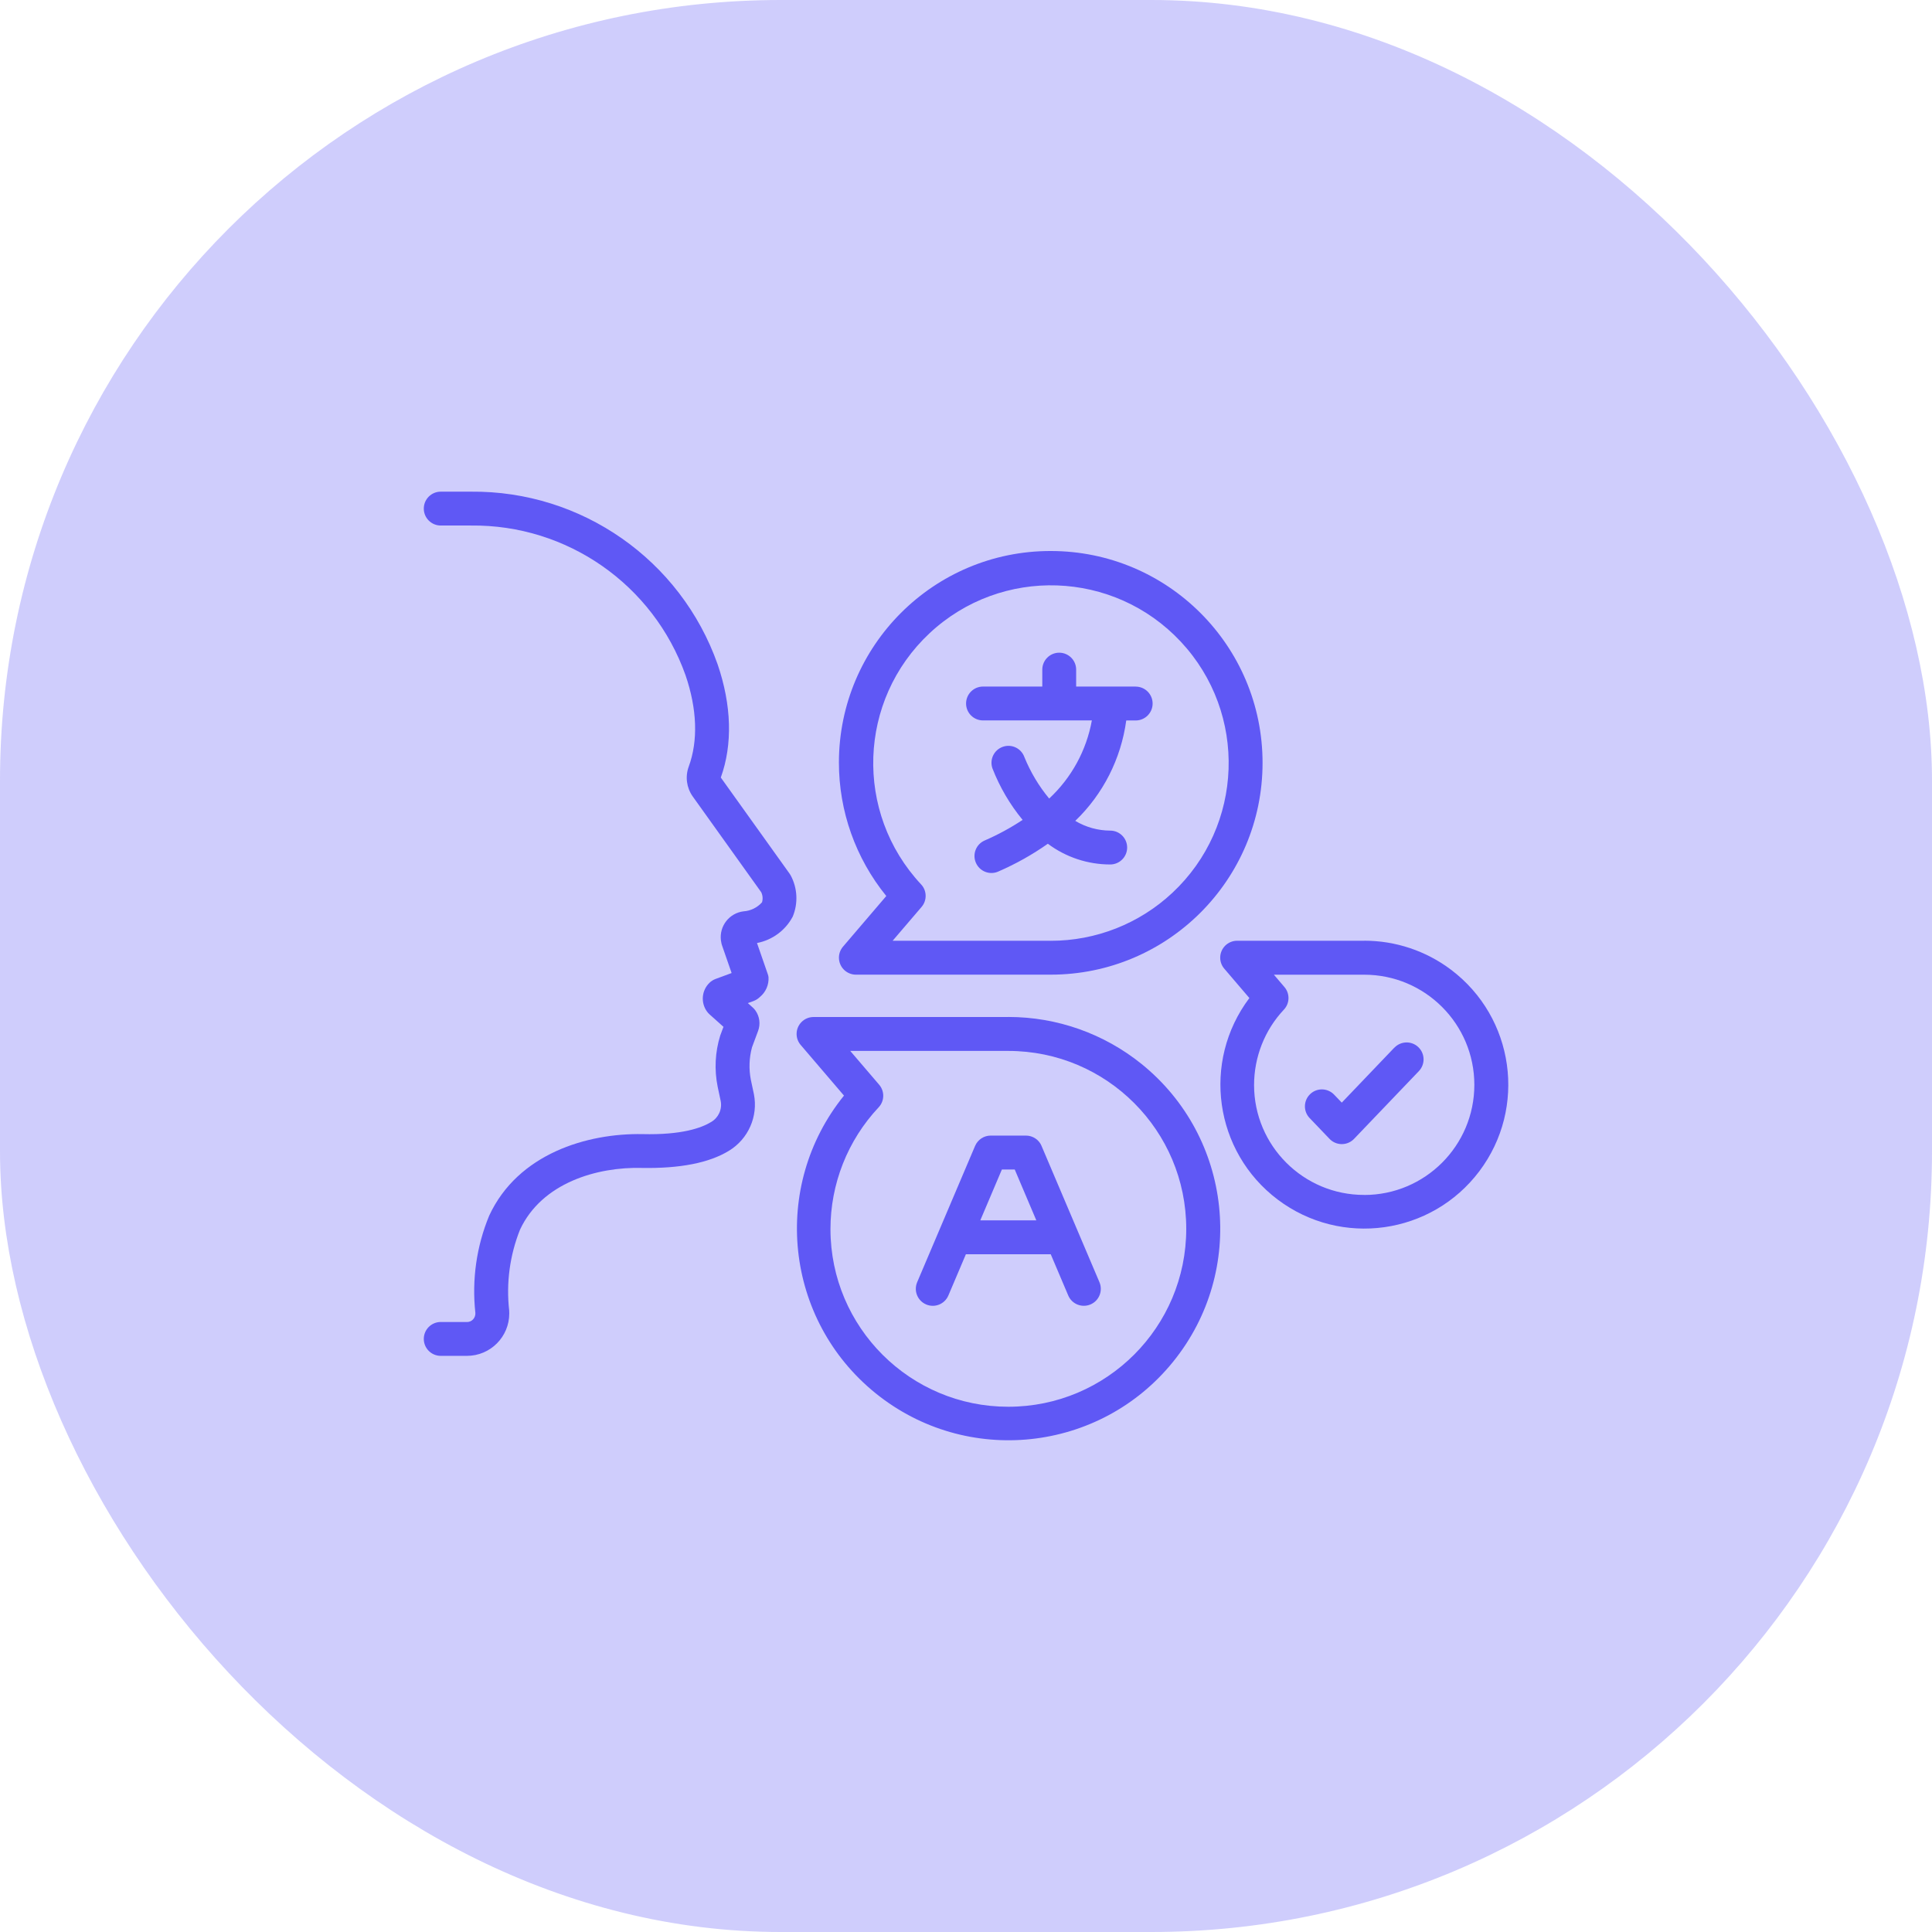
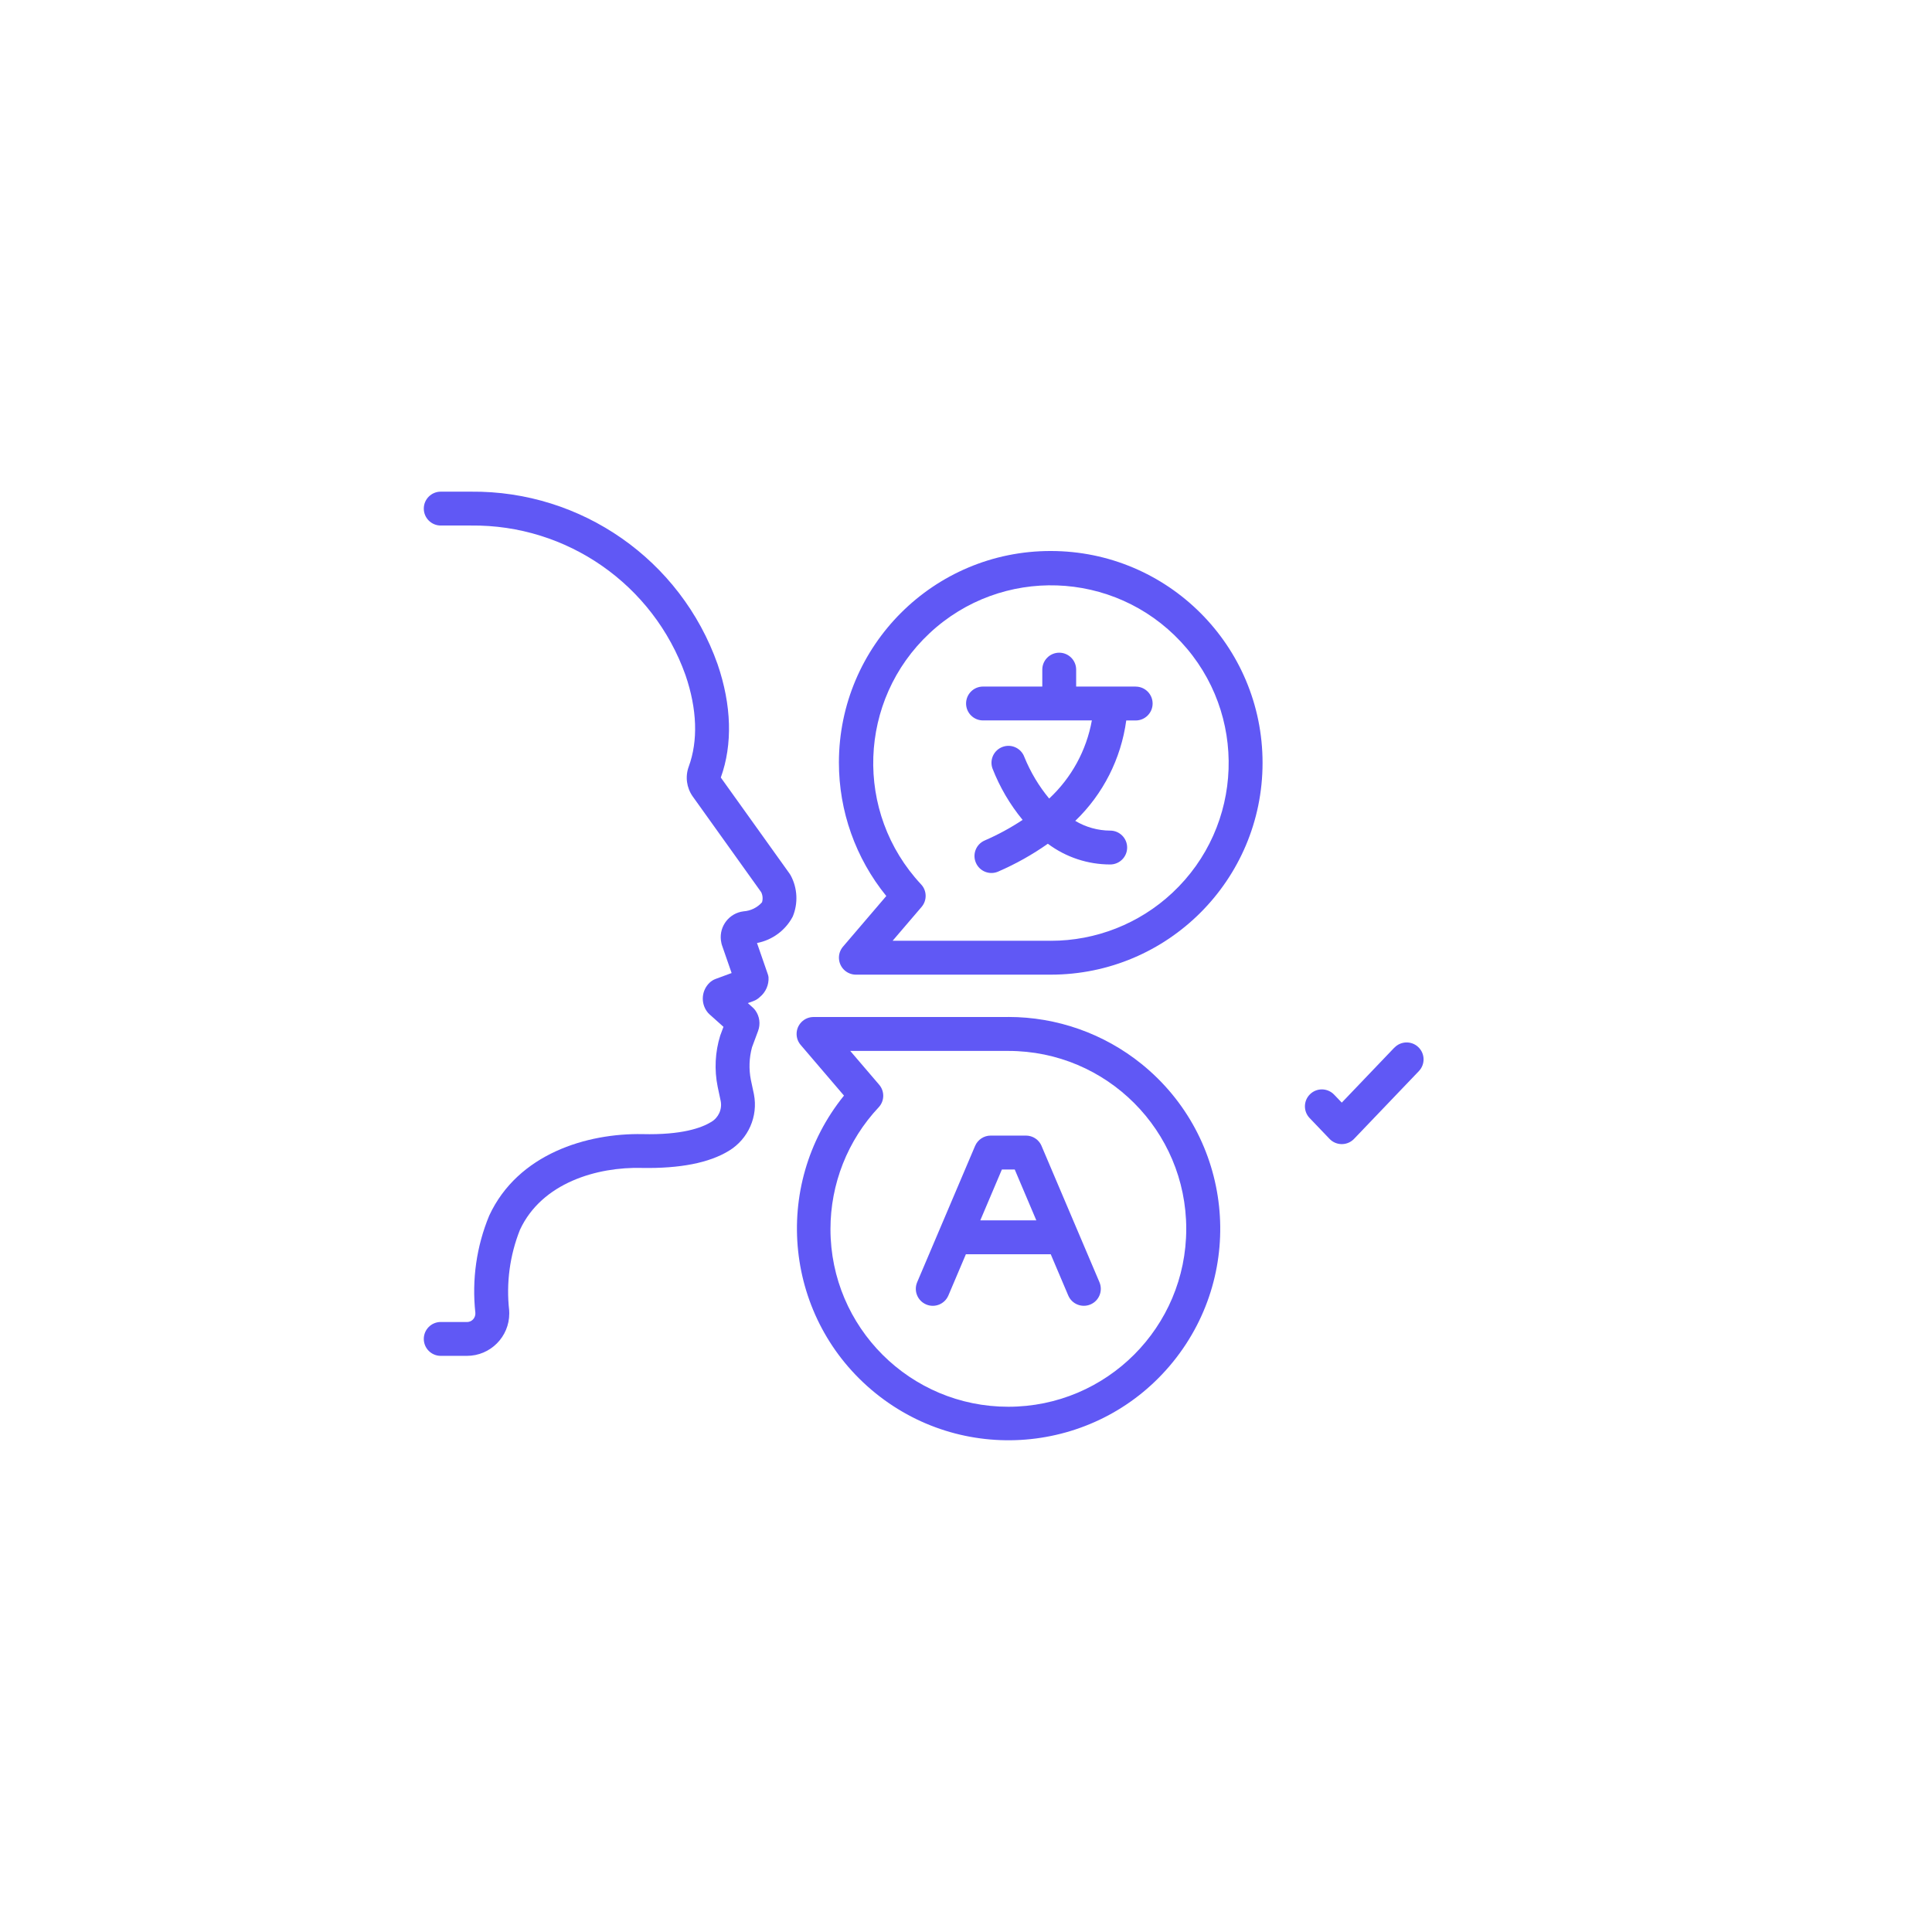
<svg xmlns="http://www.w3.org/2000/svg" viewBox="0 0 407.33 407.33" id="Expand">
  <defs>
    <style>
      .cls-1, .cls-2 {
        fill: #6058f5;
      }

      .cls-2 {
        isolation: isolate;
        opacity: .3;
      }
    </style>
  </defs>
  <g>
    <path d="M98.45,278.72h-5.53c-1.97,0-3.57,1.6-3.57,3.57s1.6,3.57,3.57,3.57h5.53c4.93,0,8.93-4.01,8.92-8.95,0-.21,0-.43-.02-.64-.65-5.77,.13-11.6,2.28-17,4.61-9.91,16.29-13.28,25.7-13.03,8,.14,14.17-1.05,18.36-3.62,4.08-2.48,6.18-7.25,5.26-11.93l-.64-3.01c-.45-2.28-.37-4.63,.24-6.88l1.28-3.44c.54-1.45,.33-3.08-.58-4.34-.15-.21-.33-.41-.52-.58l-1.06-.95,1.23-.45c.49-.19,.93-.47,1.31-.84,1.24-1.02,1.92-2.57,1.82-4.17-.03-.24-.09-.47-.17-.69l-2.26-6.52c3.23-.62,6.01-2.67,7.54-5.58,1.16-2.81,1-6-.44-8.68-.07-.12-.14-.24-.22-.35l-14.51-20.28c2.52-6.98,2.28-15.24-.68-23.89-7.78-21.99-28.68-36.61-52.01-36.38h-6.36c-1.97,0-3.57,1.6-3.57,3.57s1.6,3.57,3.57,3.57h6.36c20.27-.23,38.45,12.44,45.25,31.55,2.45,7.16,2.68,13.84,.67,19.3-.76,2.09-.45,4.41,.82,6.23l14.47,20.23c.32,.66,.38,1.42,.17,2.12-.99,1.12-2.39,1.81-3.89,1.91-3,.36-5.14,3.09-4.78,6.1,.02,.15,.04,.31,.08,.46,.03,.21,.09,.43,.16,.63l2.02,5.82-3.39,1.25c-.48,.18-.91,.45-1.28,.81-1.66,1.61-1.88,4.19-.52,6.06,.15,.21,.32,.4,.51,.57l2.96,2.65-.68,1.83c-1.09,3.5-1.27,7.23-.54,10.82l.64,3.01c.33,1.74-.47,3.5-2.01,4.4-2.06,1.26-6.22,2.76-14.47,2.56-11.68-.22-26.26,4.13-32.32,17.16-2.69,6.48-3.69,13.54-2.93,20.52,.04,.51-.14,1.01-.48,1.38-.33,.36-.8,.56-1.29,.56Z" class="cls-1" />
    <path d="M221.53,116.17c-24.64-.03-44.63,19.93-44.66,44.57-.01,10.26,3.52,20.21,9.99,28.17l-9.13,10.68c-1.28,1.5-1.1,3.76,.4,5.04,.65,.55,1.47,.86,2.32,.86h41.08c24.66,0,44.66-19.99,44.66-44.66s-19.99-44.66-44.66-44.66Zm0,82.17h-33.33l6.1-7.13c1.18-1.38,1.14-3.44-.11-4.76-14.13-15.13-13.31-38.84,1.81-52.96,15.13-14.13,38.84-13.31,52.96,1.81,14.13,15.13,13.31,38.84-1.81,52.96-6.95,6.49-16.11,10.1-25.62,10.09Z" class="cls-1" />
    <path d="M239.39,144.75h-12.5v-3.57c0-1.97-1.6-3.57-3.57-3.57s-3.57,1.6-3.57,3.57v3.57h-12.5c-1.97,0-3.57,1.6-3.57,3.57s1.6,3.57,3.57,3.57h22.95c-1.14,6.32-4.3,12.1-9,16.47-2.18-2.63-3.94-5.58-5.23-8.75-.67-1.86-2.72-2.82-4.57-2.15-1.86,.67-2.82,2.72-2.15,4.57,1.53,3.92,3.67,7.58,6.35,10.83-2.53,1.68-5.2,3.13-7.99,4.34-1.81,.78-2.65,2.88-1.86,4.7,.78,1.81,2.88,2.65,4.7,1.86,.01,0,.02-.01,.04-.02,3.67-1.59,7.16-3.55,10.43-5.85,3.8,2.84,8.41,4.37,13.15,4.37,1.97,0,3.57-1.6,3.57-3.57s-1.6-3.57-3.57-3.57c-2.6-.01-5.14-.72-7.37-2.05,5.87-5.64,9.65-13.1,10.75-21.17h1.99c1.97,0,3.57-1.6,3.57-3.57s-1.6-3.57-3.57-3.57Z" class="cls-1" />
    <path d="M212.6,214.42h-41.08c-1.97,0-3.57,1.6-3.57,3.57,0,.85,.3,1.67,.86,2.32l9.13,10.68c-15.49,19.17-12.51,47.26,6.66,62.75,19.17,15.49,47.26,12.51,62.75-6.66,15.49-19.17,12.51-47.26-6.66-62.75-7.95-6.42-17.86-9.92-28.08-9.92Zm0,82.17c-20.69,.02-37.49-16.73-37.51-37.43-.01-9.55,3.62-18.74,10.16-25.7,1.25-1.33,1.29-3.38,.11-4.76l-6.1-7.13h33.33c20.72,0,37.51,16.79,37.51,37.51s-16.79,37.51-37.51,37.51Z" class="cls-1" />
-     <path d="M287.62,198.34h-26.79c-1.97,0-3.57,1.6-3.57,3.57,0,.85,.3,1.67,.86,2.32l5.29,6.19c-10.08,13.39-7.41,32.41,5.98,42.5,13.39,10.08,32.41,7.41,42.5-5.98,10.08-13.39,7.41-32.41-5.98-42.5-5.27-3.97-11.68-6.11-18.28-6.11Zm0,53.59c-12.81,.02-23.21-10.36-23.22-23.16,0-5.91,2.24-11.61,6.29-15.91,1.25-1.33,1.29-3.38,.11-4.76l-2.22-2.6h19.04c12.83,0,23.22,10.4,23.22,23.22s-10.4,23.22-23.22,23.22Z" class="cls-1" />
    <path d="M219.6,241.6c-.56-1.32-1.86-2.18-3.29-2.18h-7.44c-1.43,0-2.73,.86-3.29,2.18l-12.21,28.73c-.77,1.82,.07,3.91,1.89,4.69s3.91-.07,4.69-1.89l3.69-8.69h17.89l3.69,8.69c.77,1.82,2.87,2.66,4.69,1.89s2.66-2.87,1.89-4.69h0l-12.21-28.73Zm-12.92,15.69l4.55-10.72h2.71l4.55,10.72h-11.82Z" class="cls-1" />
    <path d="M293.97,220.88l-11.08,11.59-1.62-1.69c-1.37-1.42-3.63-1.47-5.05-.1-1.42,1.36-1.47,3.62-.11,5.04l4.2,4.39c1.36,1.43,3.62,1.48,5.05,.12,.04-.04,.08-.08,.12-.12l13.67-14.29c1.36-1.43,1.31-3.69-.12-5.05-1.42-1.36-3.68-1.31-5.04,.11h0Z" class="cls-1" />
  </g>
-   <rect ry="164.56" rx="164.56" height="407.33" width="407.33" y="0" x="0" class="cls-2" />
</svg>